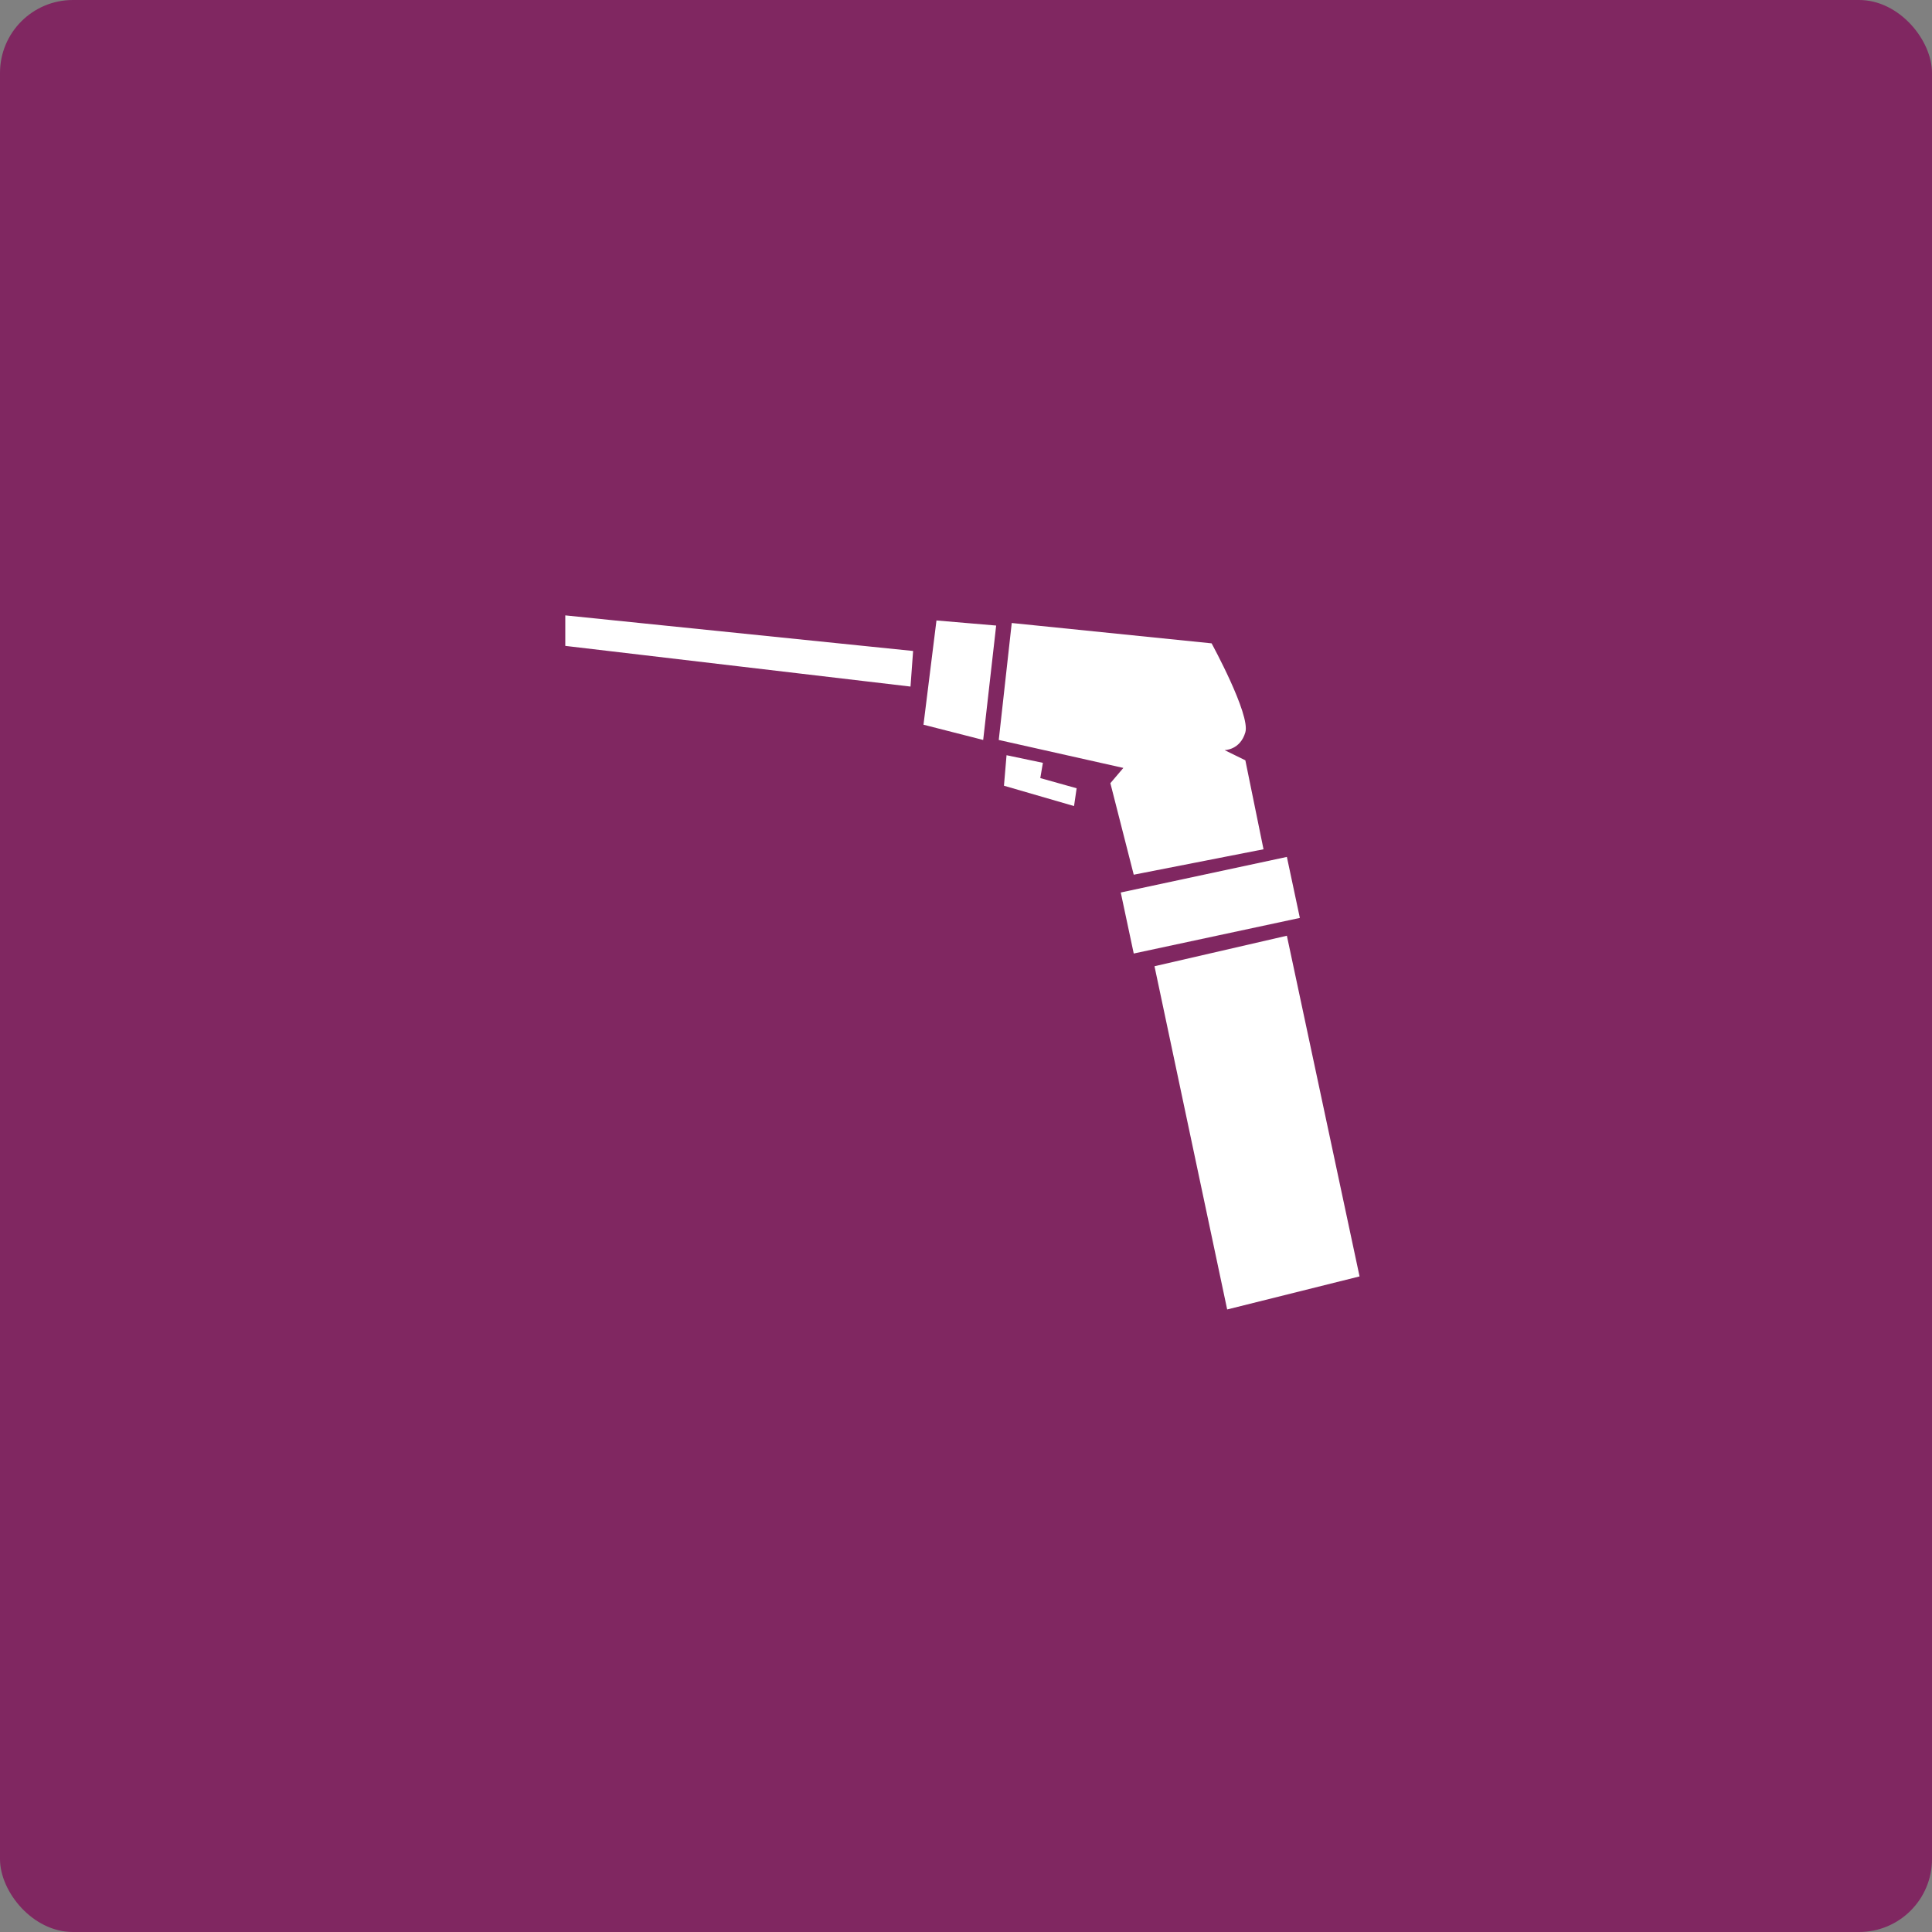
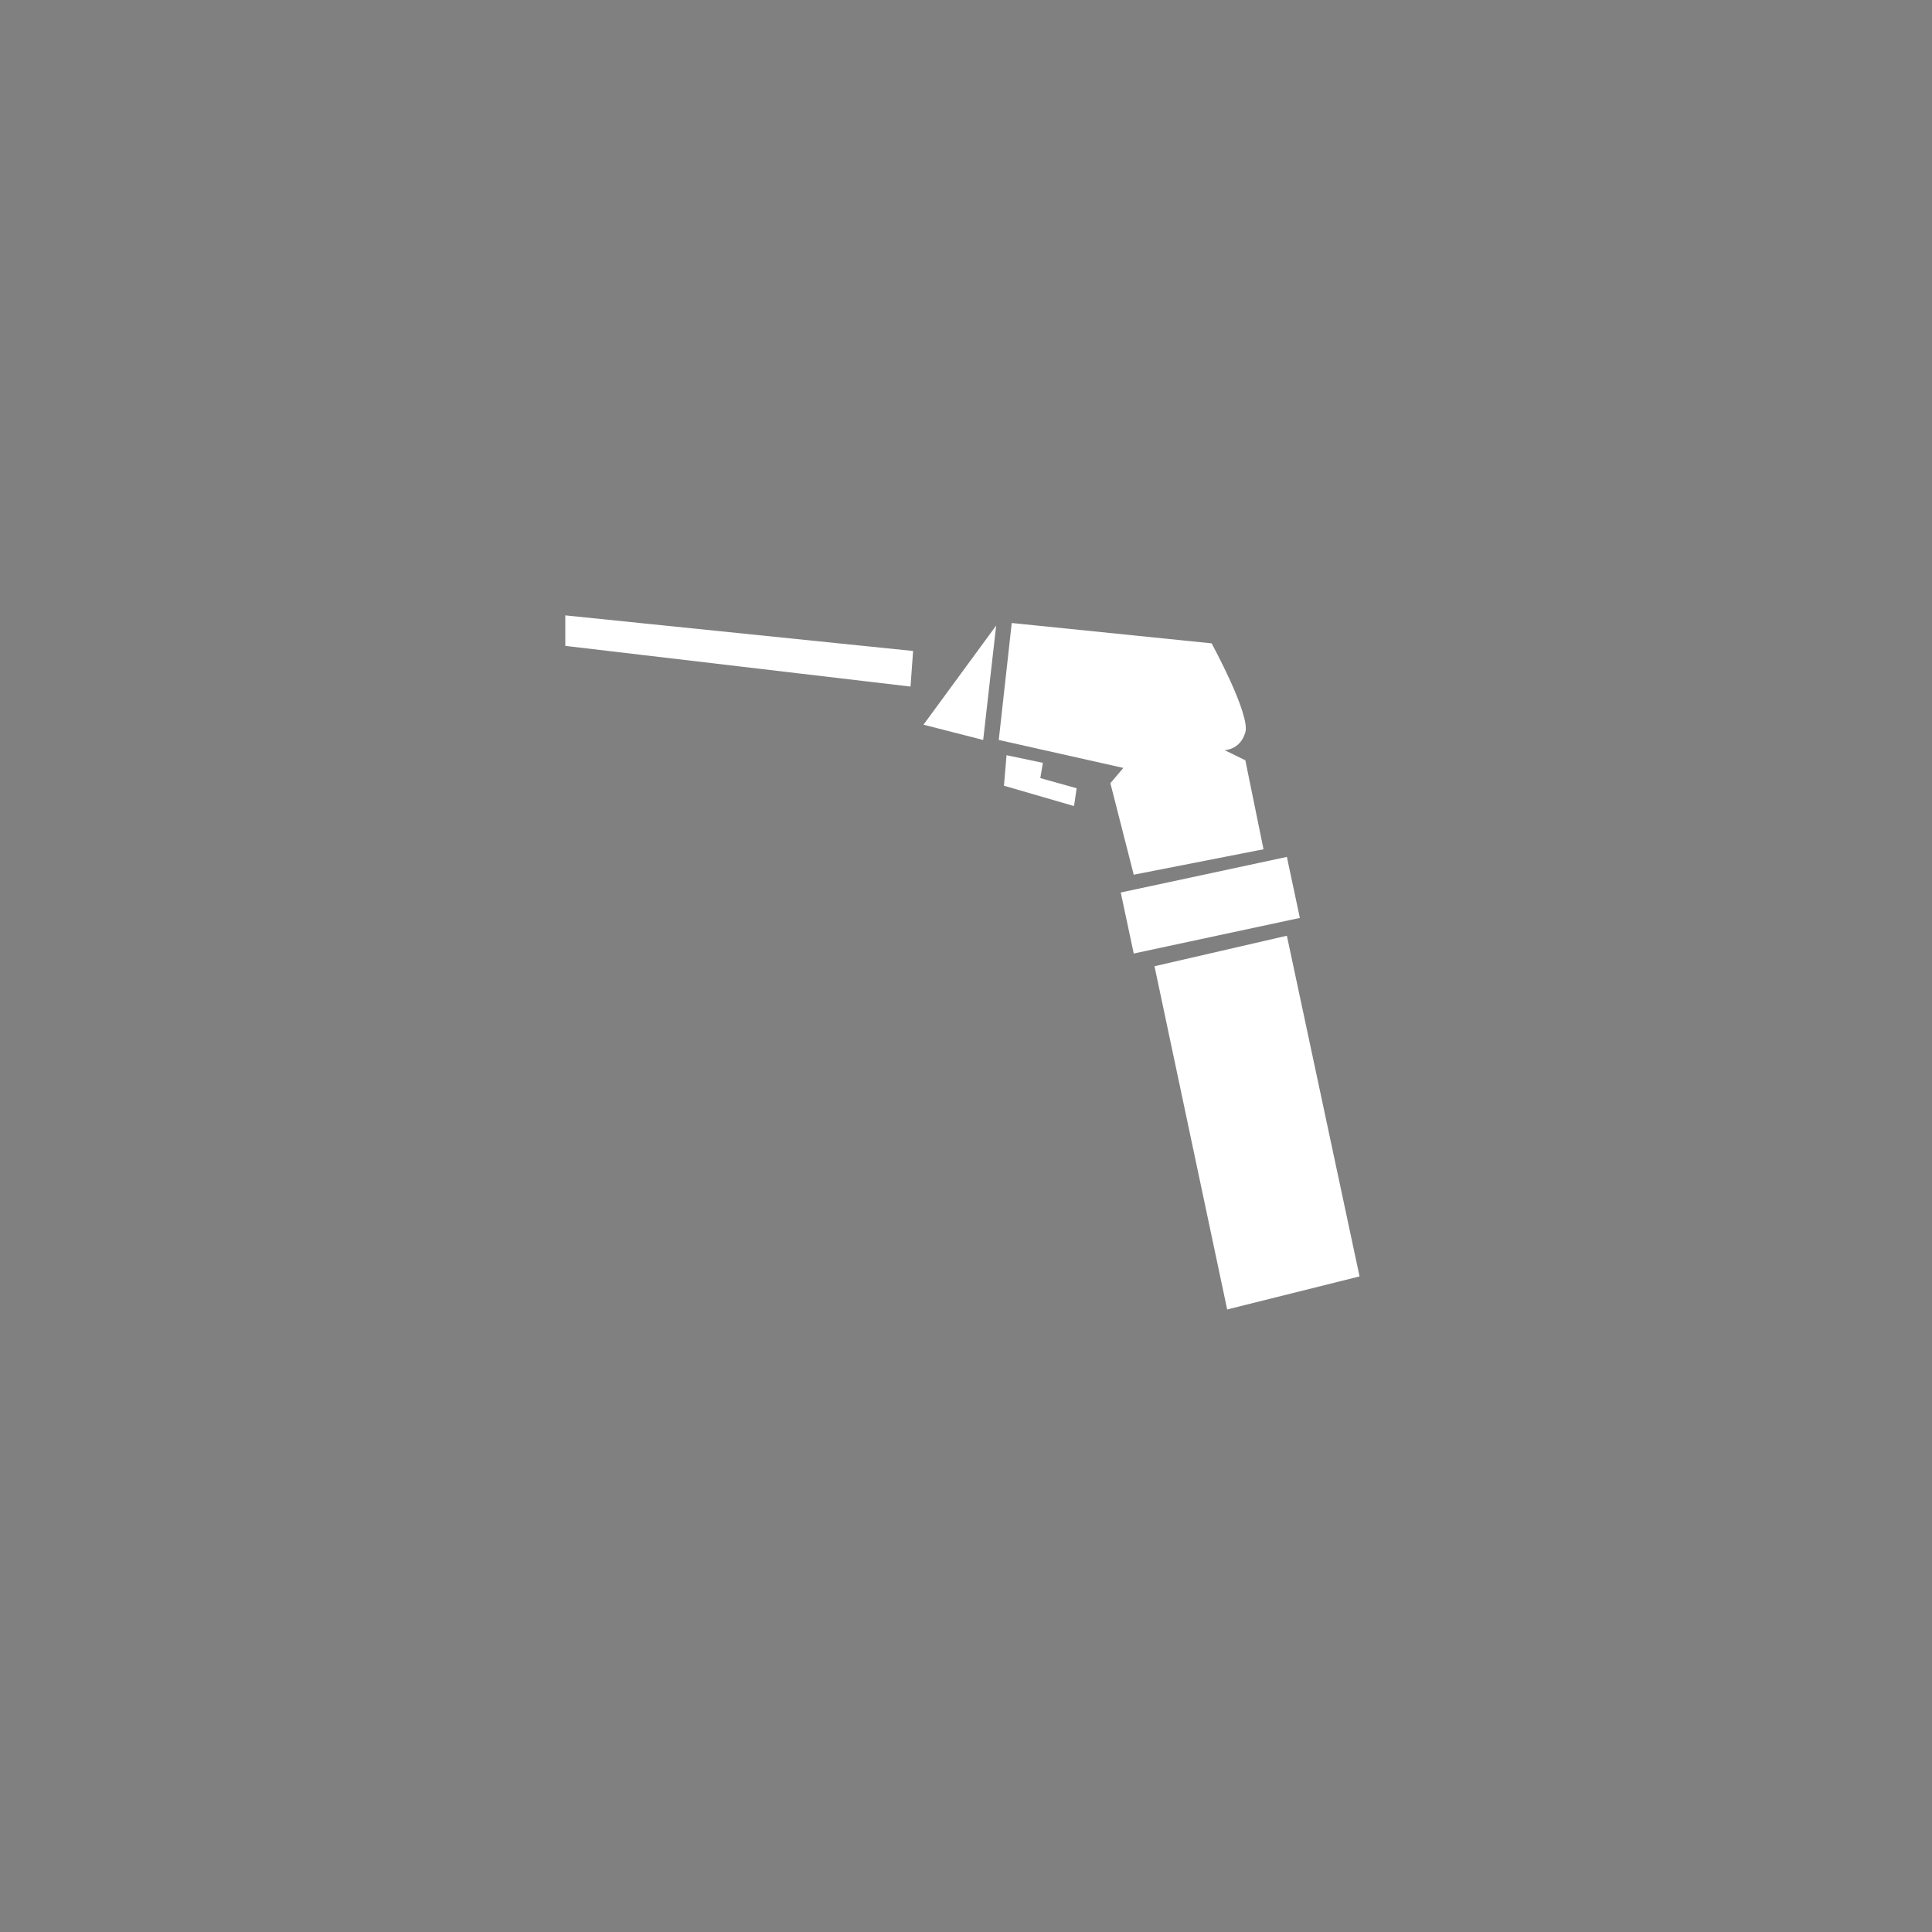
<svg xmlns="http://www.w3.org/2000/svg" width="212" height="212" viewBox="0 0 212 212" fill="none">
  <rect x="0" y="0" width="212" height="212" fill="#808080" stroke="none" />
-   <rect width="212" height="212" rx="8" fill="#802761" />
  <g clip-path="url(#clip0_733:10)">
-     <path d="M141.21 94.029L122.982 97.935L124.406 104.631L142.634 100.725L141.21 94.029ZM141.21 102.678L126.684 106.026L134.659 143.689L149.185 140.062L141.21 102.678ZM114.437 83.707L110.449 82.87L110.165 86.218L117.855 88.45L118.14 86.497L114.152 85.381L114.437 83.707ZM62.03 70.874L99.911 75.338L100.196 71.432L62.03 67.526V70.874ZM101.335 79.522L107.886 81.196L109.31 68.642L102.759 68.084L101.335 79.522ZM124.406 95.982L138.647 93.192L136.653 83.428L134.374 82.312C134.374 82.312 136.083 82.312 136.653 80.359C137.223 78.406 132.95 70.595 132.95 70.595L111.019 68.363L109.595 81.196L123.266 84.265L121.842 85.939L124.406 95.982Z" fill="white" />
+     <path d="M141.21 94.029L122.982 97.935L124.406 104.631L142.634 100.725L141.21 94.029ZM141.21 102.678L126.684 106.026L134.659 143.689L149.185 140.062L141.21 102.678ZM114.437 83.707L110.449 82.87L110.165 86.218L117.855 88.45L118.14 86.497L114.152 85.381L114.437 83.707ZM62.03 70.874L99.911 75.338L100.196 71.432L62.03 67.526V70.874ZM101.335 79.522L107.886 81.196L109.31 68.642L101.335 79.522ZM124.406 95.982L138.647 93.192L136.653 83.428L134.374 82.312C134.374 82.312 136.083 82.312 136.653 80.359C137.223 78.406 132.95 70.595 132.95 70.595L111.019 68.363L109.595 81.196L123.266 84.265L121.842 85.939L124.406 95.982Z" fill="white" />
  </g>
  <defs>
    <clipPath id="clip0_733:10">
      <rect width="87.156" height="76.163" fill="white" transform="translate(62.03 67.526)" />
    </clipPath>
  </defs>
</svg>